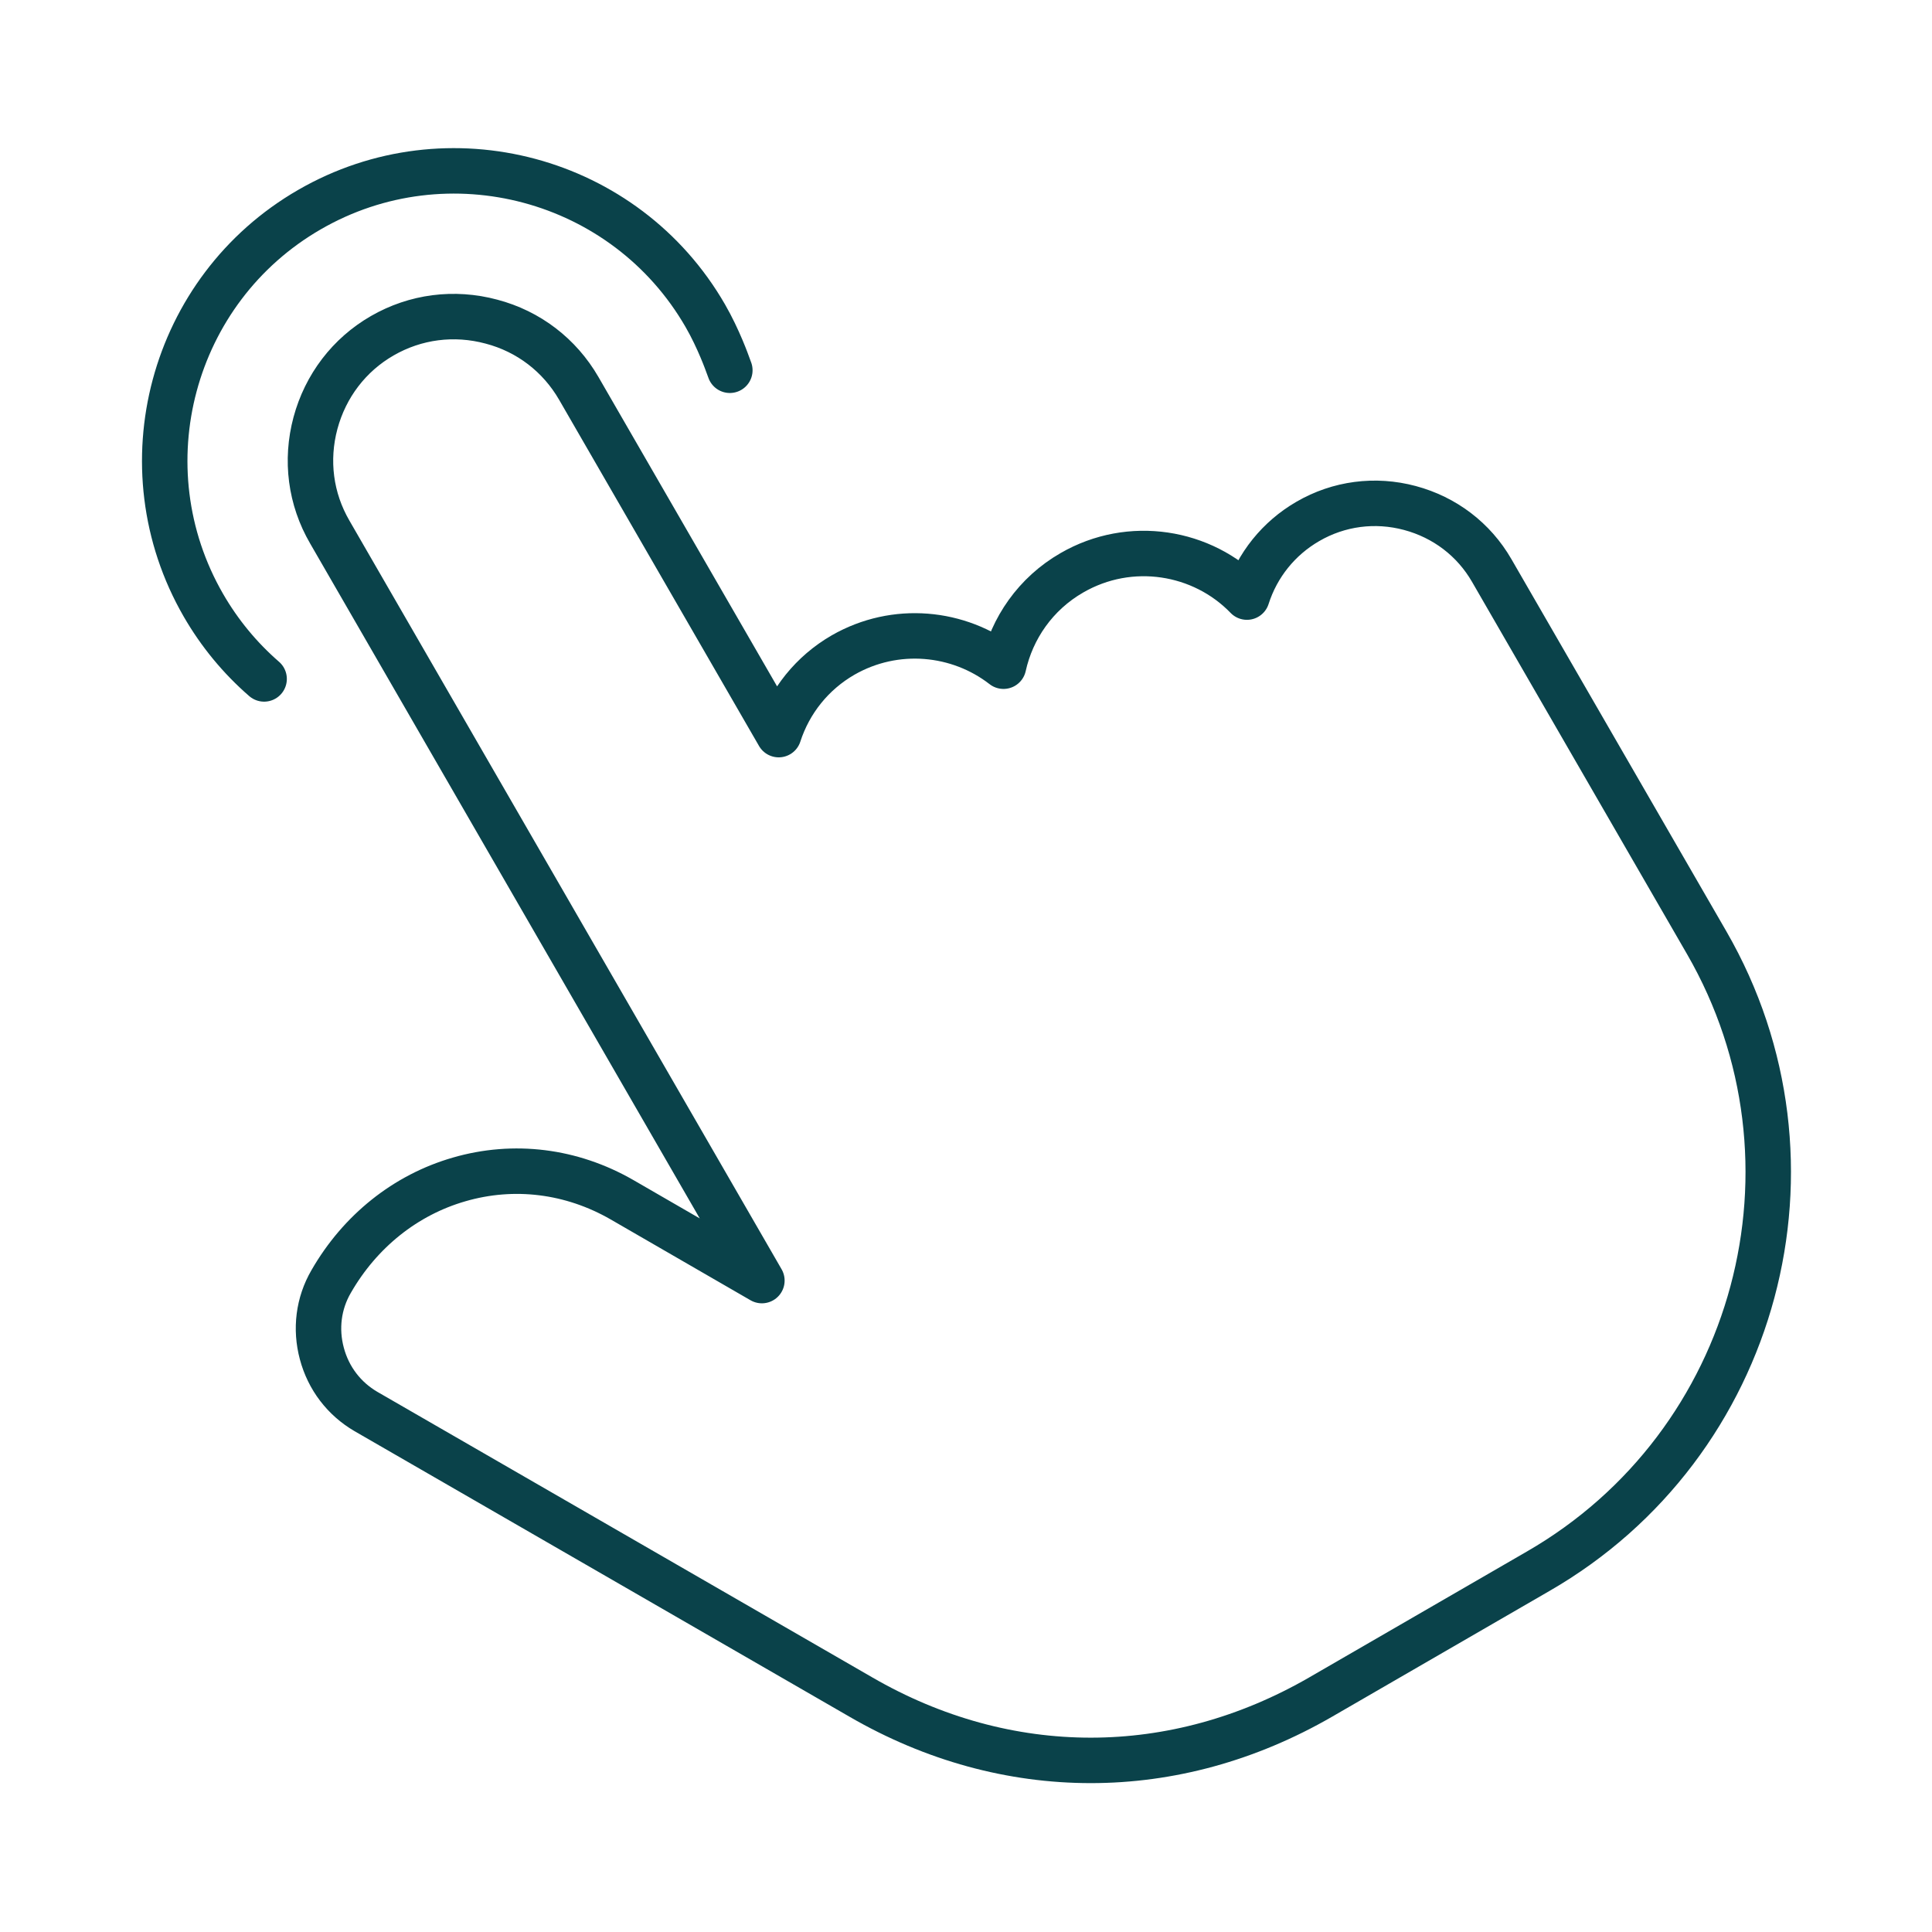
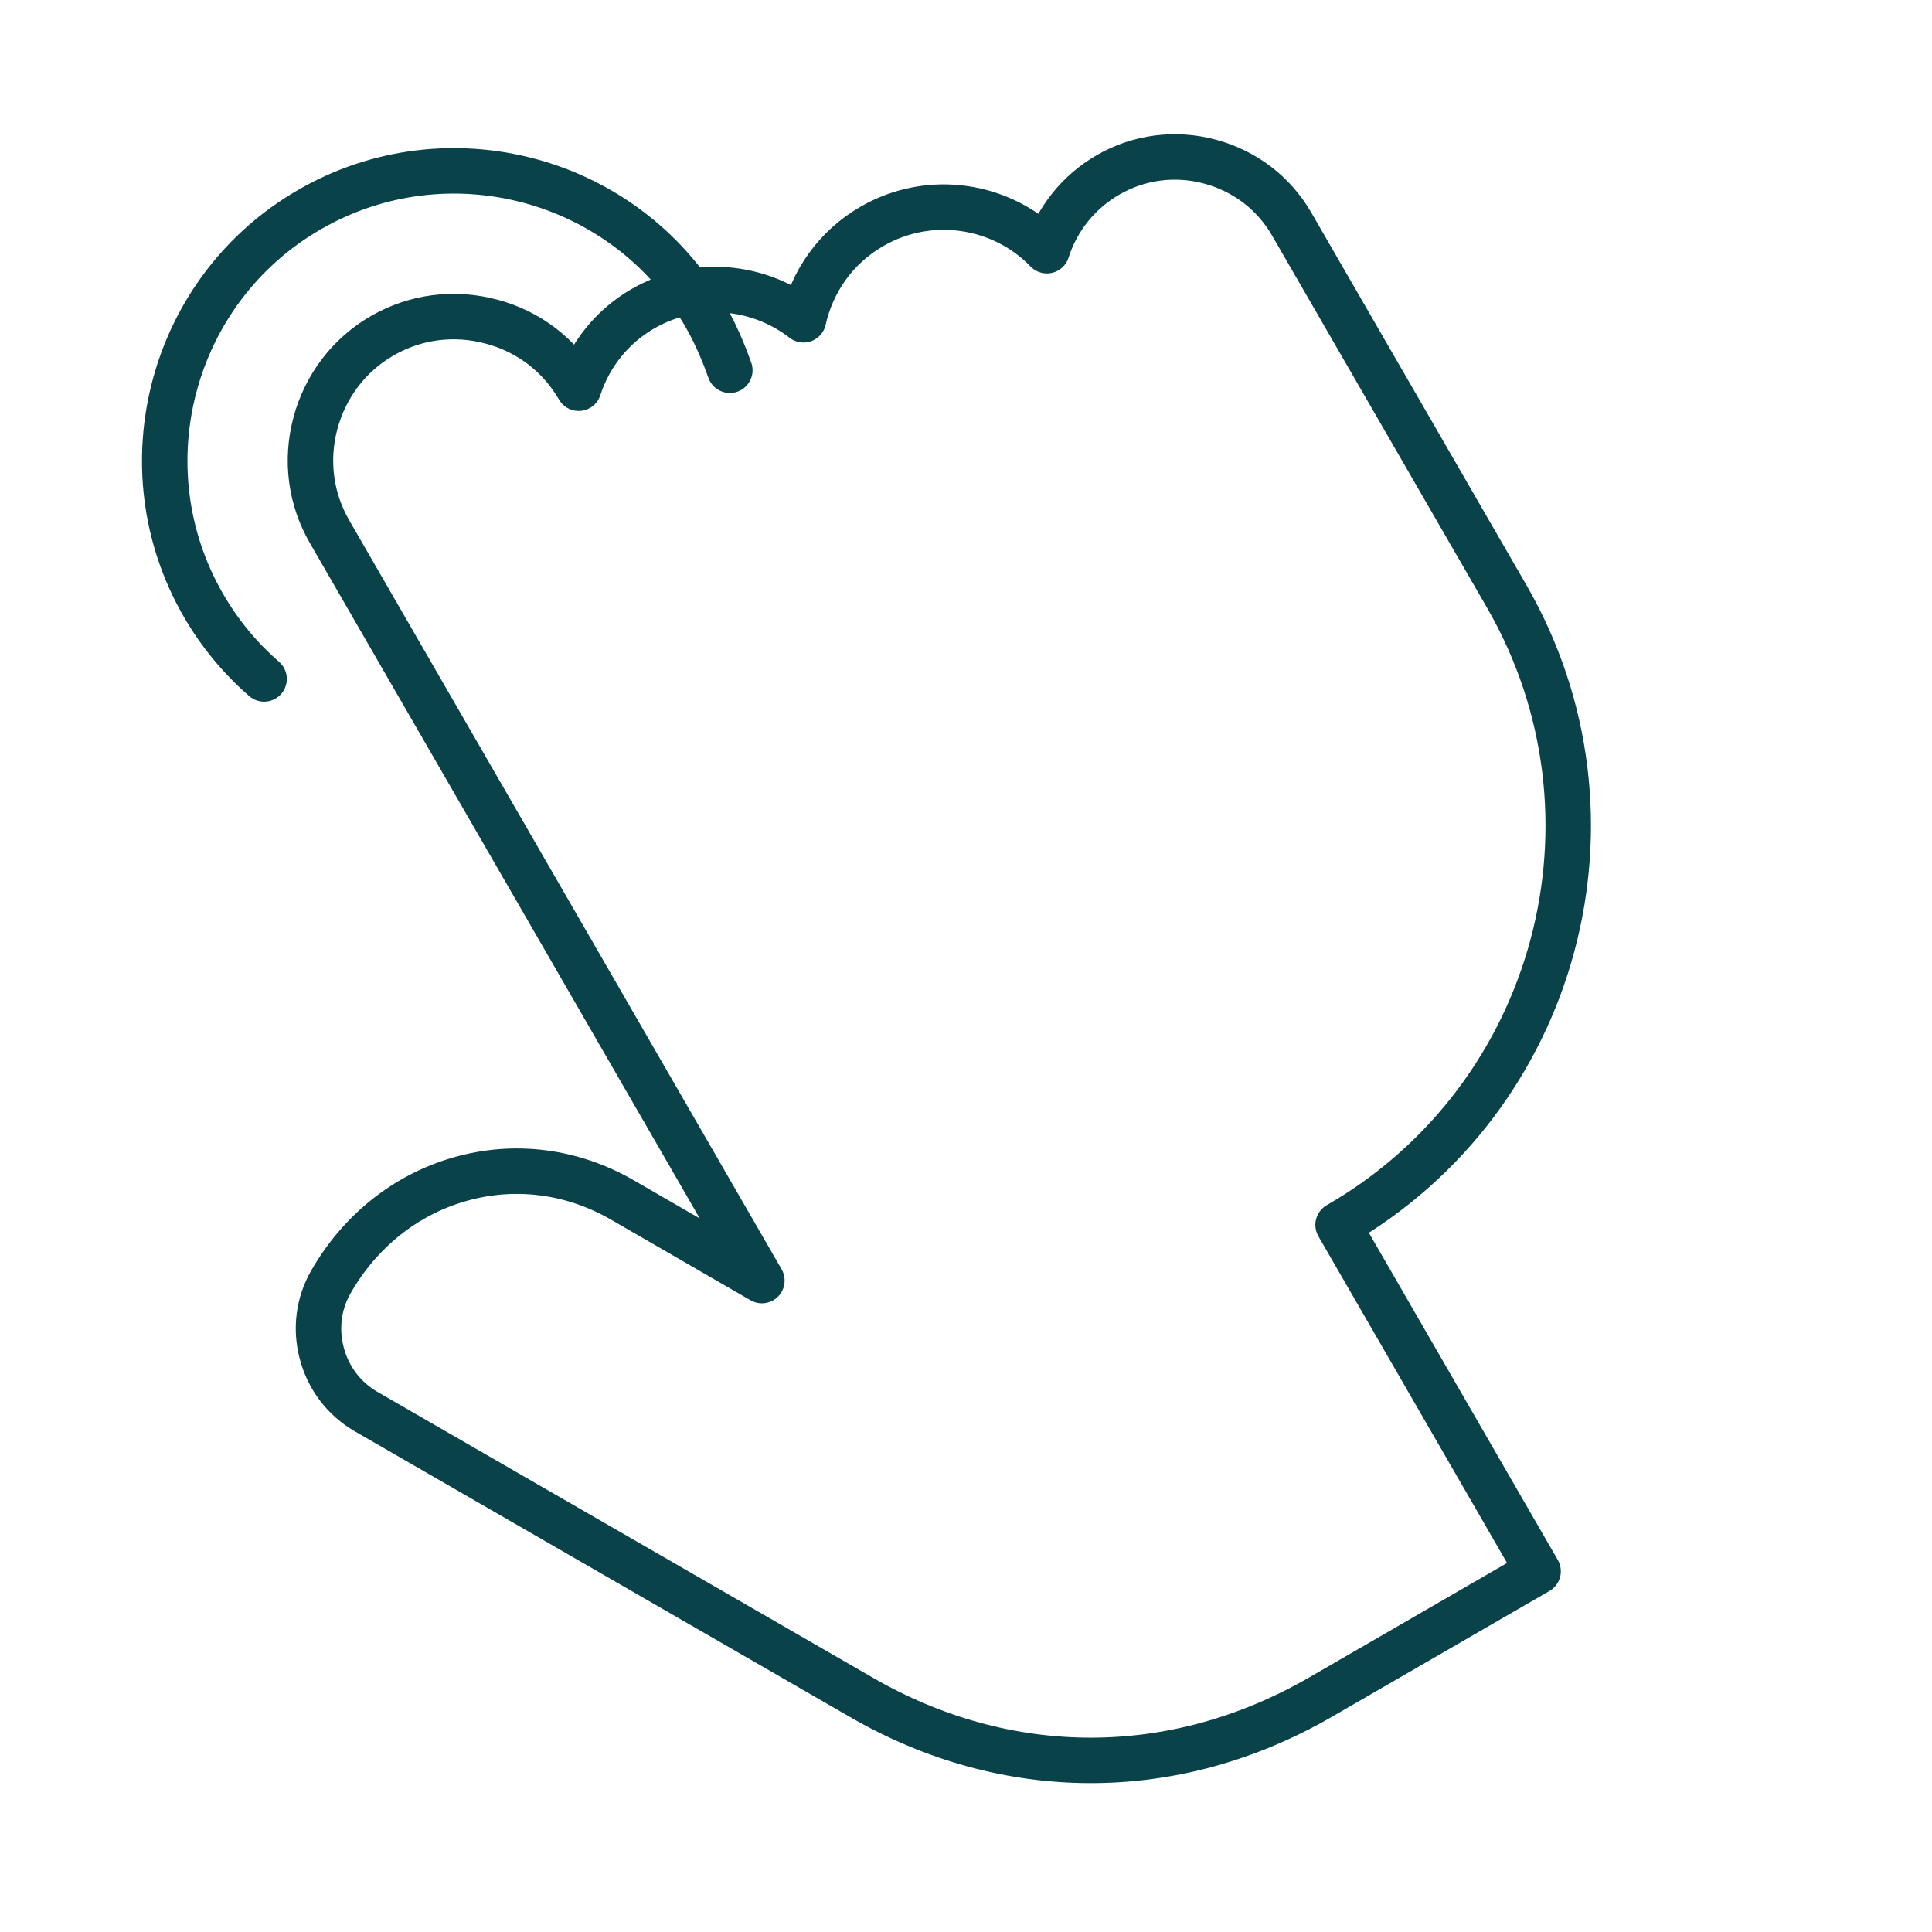
<svg xmlns="http://www.w3.org/2000/svg" version="1.2" viewBox="0 0 850 850" width="850" height="850">
  <title>file</title>
  <style>
		.s0 { fill: none;stroke: #0a424a;stroke-linecap: round;stroke-linejoin: round;stroke-width: 20 } 
	</style>
  <g id="guide">
	</g>
  <g id="vector">
-     <path id="&lt;Compound Path&gt;" class="s0" d="m676.7 691.3l-95.6 55.3c-32.2 18.6-66.7 27.9-101.2 27.9-34.6 0-69.1-9.3-101.2-27.9l-217.7-125.6c-9.6-5.6-16.5-14.6-19.4-25.5-2.9-10.8-1.5-22.1 4.1-31.7 12.7-22.1 32.7-38.1 56.3-44.9 24.1-7 49.5-3.8 71.6 8.9l61.6 35.6-190.1-329.3c-8.5-14.6-10.7-31.6-6.3-48 4.4-16.3 14.8-30 29.4-38.4 14.6-8.4 31.6-10.6 48-6.2 16.4 4.3 30 14.8 38.4 29.3l88 152.4c4.8-14.8 14.8-27.2 28.3-35 23-13.2 50.9-10.4 70.6 4.9 3.7-16.7 14.1-31.9 30.1-41.1 25.6-14.8 57.4-9.6 77 10.7 4.5-14.1 14-25.9 26.8-33.3 13.6-7.9 29.6-10 44.9-5.9 15.3 4.1 28.1 13.8 36 27.5l94.6 163.8c55.8 96.7 22.5 220.8-74.2 276.5zm-560.5-392.6c-10.6-9.2-19.6-20.1-26.7-32.4-35.1-60.8-14.2-139 46.7-174.1 60.8-35.1 139-14.2 174.1 46.7 5.9 10.2 9.8 21.3 9.8 21.3 0.4 1.1 0.8 2.1 1 2.7" />
+     <path id="&lt;Compound Path&gt;" class="s0" d="m676.7 691.3l-95.6 55.3c-32.2 18.6-66.7 27.9-101.2 27.9-34.6 0-69.1-9.3-101.2-27.9l-217.7-125.6c-9.6-5.6-16.5-14.6-19.4-25.5-2.9-10.8-1.5-22.1 4.1-31.7 12.7-22.1 32.7-38.1 56.3-44.9 24.1-7 49.5-3.8 71.6 8.9l61.6 35.6-190.1-329.3c-8.5-14.6-10.7-31.6-6.3-48 4.4-16.3 14.8-30 29.4-38.4 14.6-8.4 31.6-10.6 48-6.2 16.4 4.3 30 14.8 38.4 29.3c4.8-14.8 14.8-27.2 28.3-35 23-13.2 50.9-10.4 70.6 4.9 3.7-16.7 14.1-31.9 30.1-41.1 25.6-14.8 57.4-9.6 77 10.7 4.5-14.1 14-25.9 26.8-33.3 13.6-7.9 29.6-10 44.9-5.9 15.3 4.1 28.1 13.8 36 27.5l94.6 163.8c55.8 96.7 22.5 220.8-74.2 276.5zm-560.5-392.6c-10.6-9.2-19.6-20.1-26.7-32.4-35.1-60.8-14.2-139 46.7-174.1 60.8-35.1 139-14.2 174.1 46.7 5.9 10.2 9.8 21.3 9.8 21.3 0.4 1.1 0.8 2.1 1 2.7" />
  </g>
</svg>